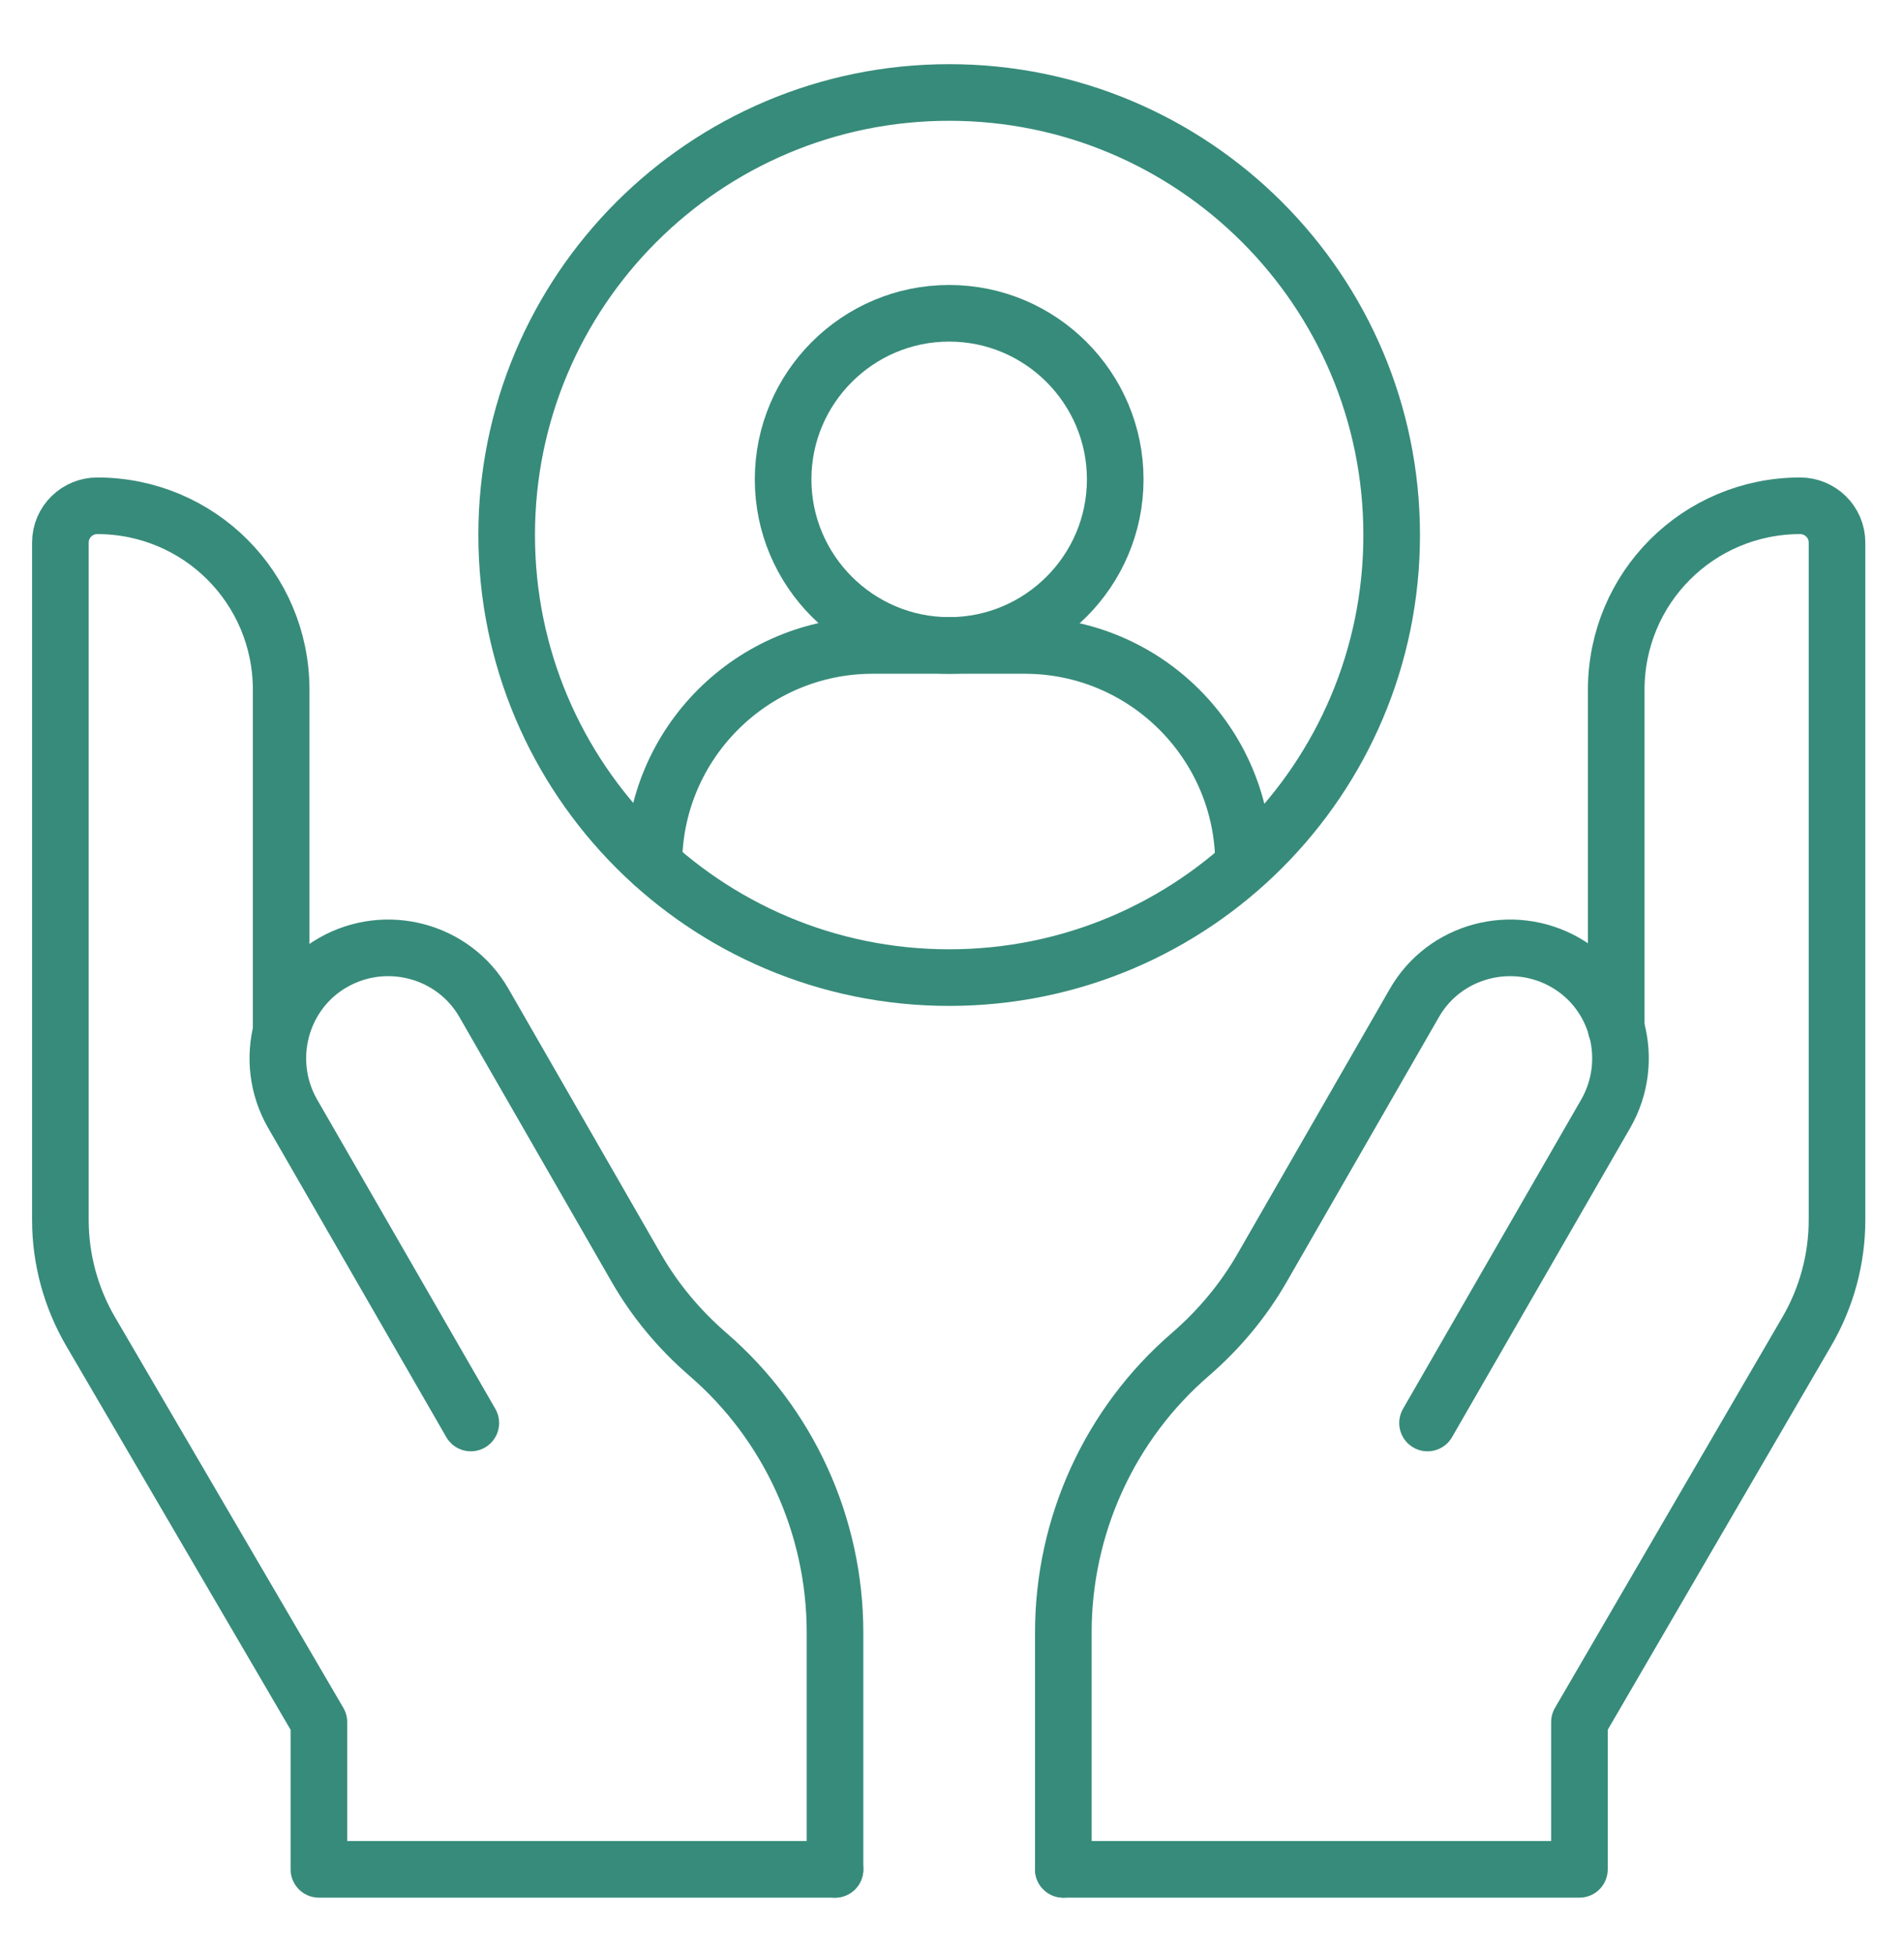
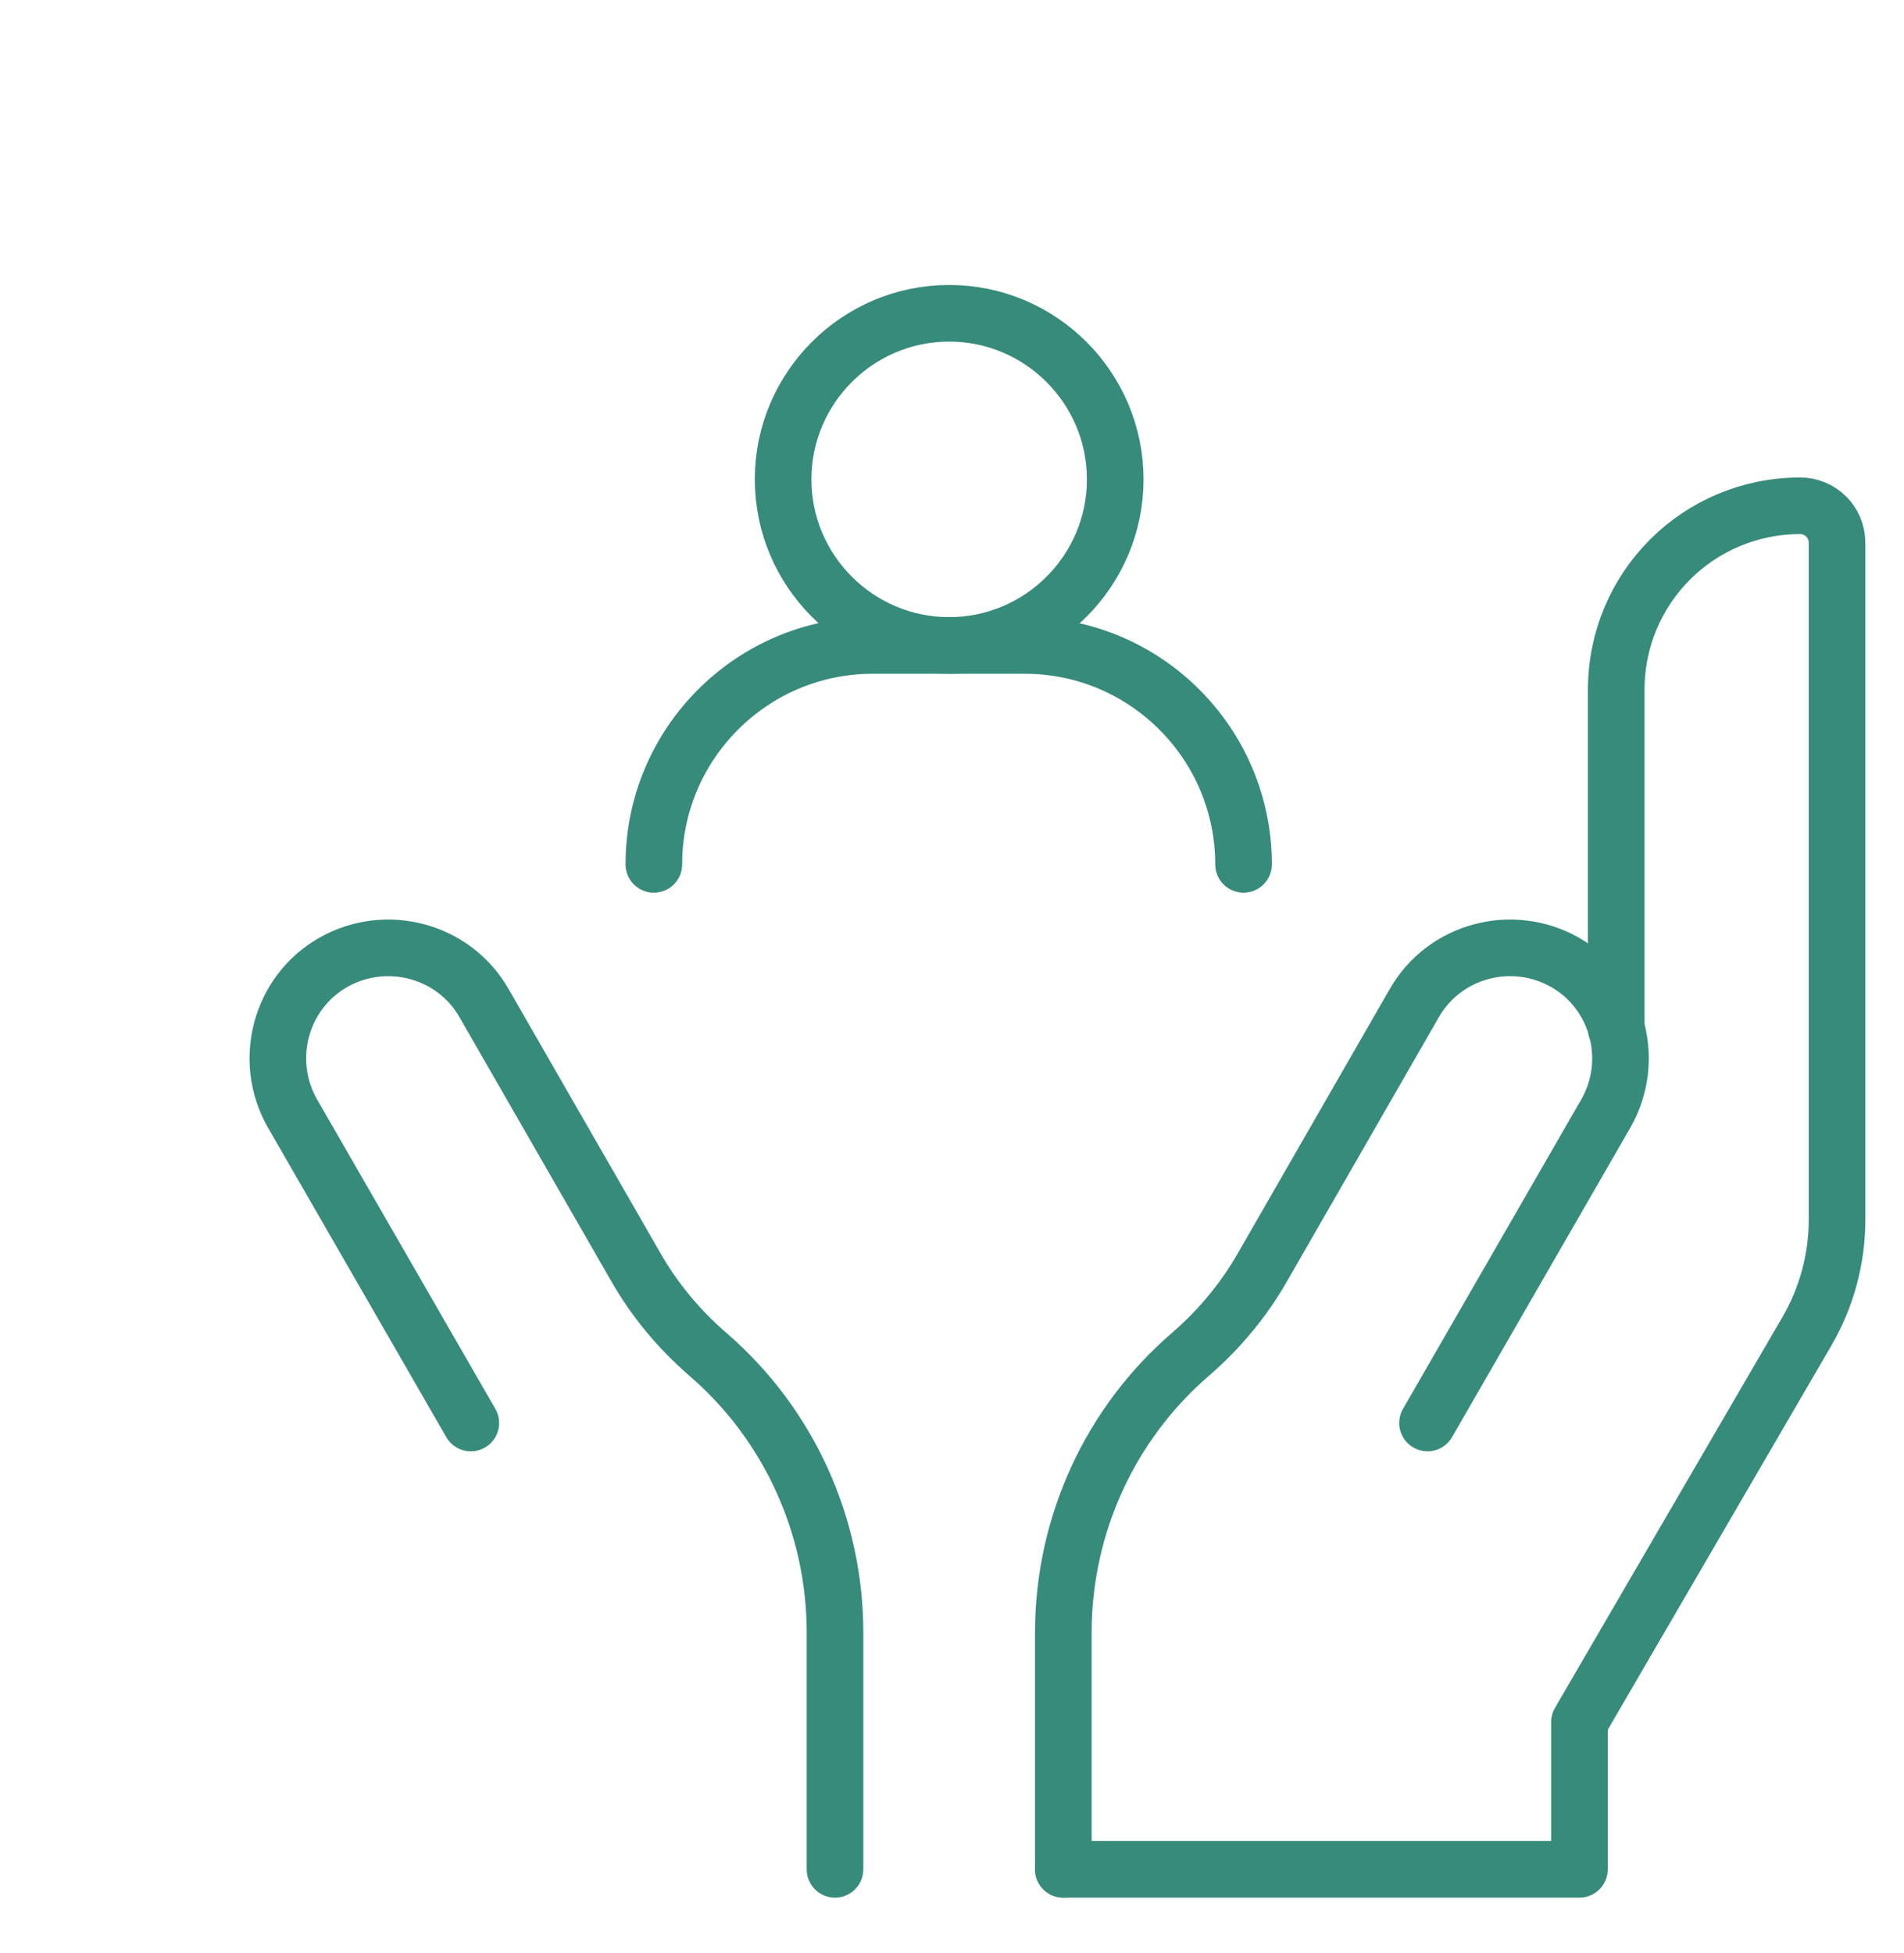
<svg xmlns="http://www.w3.org/2000/svg" version="1.1" id="Layer_1" x="0px" y="0px" viewBox="0 0 201.8 207" style="enable-background:new 0 0 201.8 207;" xml:space="preserve">
  <style type="text/css">
	.st0{fill:#FFFFFF;}
	.st1{clip-path:url(#SVGID_00000159462653748258181860000004111839967788922545_);}
	.st2{fill:none;stroke:#0C2573;stroke-width:16;stroke-linecap:round;stroke-linejoin:round;stroke-miterlimit:10;}
	.st3{fill:#0C2573;}
	.st4{fill:#657299;}
	.st5{fill:none;stroke:#0C2573;stroke-width:4;stroke-linecap:round;stroke-linejoin:round;stroke-miterlimit:10;}
	.st6{fill:none;stroke:#0C2573;stroke-width:4;stroke-linecap:round;stroke-linejoin:round;stroke-miterlimit:22.926;}
	.st7{fill:none;stroke:#0C2573;stroke-width:4;stroke-miterlimit:10;}
	.st8{fill:none;stroke:#0C2573;stroke-width:4;stroke-linecap:square;stroke-miterlimit:10;}
	.st9{clip-path:url(#SVGID_00000028284126301318465550000016630467363000286605_);}
	.st10{clip-path:url(#SVGID_00000070813379967993669560000015036416740315727804_);}
	.st11{fill:none;stroke:#0C2573;stroke-width:4;stroke-linecap:round;stroke-linejoin:round;}
	.st12{fill:none;stroke:#FE461D;stroke-width:6;stroke-linecap:round;stroke-linejoin:round;}
	.st13{fill:none;stroke:#C0C0C0;stroke-miterlimit:10;}
	.st14{fill:#378B7A;}
	.st15{fill:#153F37;}
	.st16{fill:#597EAA;}
	.st17{fill:#133156;}
	.st18{fill:#ACACAC;}
	.st19{fill:#686868;}
	.st20{fill:#DFDFDE;}
	.st21{fill:none;stroke:#378B7A;stroke-width:6;stroke-linecap:round;stroke-linejoin:round;stroke-miterlimit:10;}
	.st22{clip-path:url(#SVGID_00000061436926533824408820000001400193459476089503_);}
	.st23{fill:none;stroke:#0C2573;stroke-width:16;stroke-linecap:round;stroke-linejoin:round;stroke-miterlimit:22.926;}
	.st24{fill:none;stroke:#0C2573;stroke-width:4;stroke-linecap:round;stroke-linejoin:round;stroke-miterlimit:22.926;}
	.st25{fill:none;stroke:#0C2573;stroke-width:4;stroke-linecap:round;stroke-miterlimit:10;}
	.st26{clip-path:url(#SVGID_00000090256998501267130490000014646565114000711064_);}
	.st27{clip-path:url(#SVGID_00000085242978487121920690000000127581942145201076_);}
	.st28{fill:none;stroke:#0C2573;stroke-width:4;stroke-linecap:round;stroke-linejoin:round;stroke-miterlimit:2.613;}
	.st29{fill:none;stroke:#0C2573;stroke-width:4;stroke-miterlimit:1.5;}
	.st30{clip-path:url(#SVGID_00000043422534316601669400000010522504164065912242_);}
	.st31{clip-path:url(#SVGID_00000016770972010149193030000007547211098336588675_);}
	.st32{clip-path:url(#SVGID_00000180363873974374844500000012198978718223468435_);}
	.st33{clip-path:url(#SVGID_00000005965585159650567010000005587039603426582963_);}
	.st34{clip-path:url(#SVGID_00000108293201372958530890000014394133434996431491_);}
	.st35{clip-path:url(#SVGID_00000108293483802094421360000010908702941436836226_);}
	.st36{clip-path:url(#SVGID_00000156579849204690273120000016717079888030190232_);}
	.st37{clip-path:url(#SVGID_00000008128003185067720540000007309898982348648335_);}
	.st38{clip-path:url(#SVGID_00000173857814528478962140000006264092070347036838_);}
	.st39{clip-path:url(#SVGID_00000072268909307023382920000001032344785287370409_);}
	.st40{clip-path:url(#SVGID_00000101071912895881145500000015733264367241627813_);}
	.st41{fill:none;stroke:#0C2573;stroke-width:4;}
	.st42{clip-path:url(#SVGID_00000043428467372821270230000003682510875303144594_);}
	.st43{clip-path:url(#SVGID_00000169559716686493187860000002876507629175873212_);}
	.st44{fill:none;stroke:#0C2573;stroke-width:4;stroke-linejoin:round;stroke-miterlimit:10;}
	.st45{clip-path:url(#SVGID_00000011752860442782925240000002755264643500207535_);}
	.st46{clip-path:url(#SVGID_00000008834563069972510280000015386065457731498639_);}
	.st47{clip-path:url(#SVGID_00000047772416026349802350000004213511247027878811_);}
	.st48{clip-path:url(#SVGID_00000069357925820548845020000009530572800603356574_);}
	.st49{clip-path:url(#SVGID_00000000181912997959277610000018397930765488071044_);}
	.st50{clip-path:url(#SVGID_00000127763176712464510900000005086473580712955578_);}
	.st51{clip-path:url(#SVGID_00000030486483766913218760000010477096913968369596_);}
	.st52{clip-path:url(#SVGID_00000114769336714201488840000005605385732934318745_);}
	.st53{fill:none;stroke:#0C2573;stroke-width:16;stroke-miterlimit:10;}
	.st54{clip-path:url(#SVGID_00000155866831066691843740000000682240328027600813_);}
	.st55{clip-path:url(#SVGID_00000099661139584996142070000001802709817643411872_);}
	.st56{clip-path:url(#SVGID_00000025411724989743890770000015987282842464732604_);}
	.st57{clip-path:url(#SVGID_00000106119798527468167440000003050750155932325035_);}
	.st58{clip-path:url(#SVGID_00000053509624234674786460000016272585460610832313_);}
	.st59{clip-path:url(#SVGID_00000140002513283397154330000010046925751934963879_);}
	.st60{clip-path:url(#SVGID_00000078734591112122843360000007345120723164320701_);}
</style>
  <g id="care_00000165924153555713545610000000329767721433438341_">
    <path id="path_373_00000026859000542544566140000012846092932358745501_" class="st21" d="M118.2,50.8c0,9.7-7.9,17.6-17.6,17.6   S83,60.5,83,50.8c0-9.7,7.9-17.6,17.6-17.6S118.2,41.1,118.2,50.8z" />
    <path id="path_374_00000170252210259131399920000004319478291925774258_" class="st21" d="M131.8,91.6c0-12.8-10.4-23.2-23.2-23.2   H92.5c-12.8,0-23.2,10.4-23.2,23.2" />
    <path id="path_375_00000018217756977098407250000007359370073631125928_" class="st21" d="M112.7,198.1V173   c0-11.3,4.9-22.1,13.5-29.5c3-2.6,5.6-5.7,7.6-9.2l16.1-28c3.2-5.6,10.4-7.5,16-4.3c5.6,3.2,7.5,10.4,4.3,16l-18.9,32.8" />
    <path id="path_376_00000180339187738781531760000013465978180778580159_" class="st21" d="M112.7,198.1h54.7v-15.6l24.1-41.4   c2.1-3.6,3.2-7.7,3.2-11.8V57.5c0-2.2-1.8-3.9-3.9-3.9c-10.8,0-19.5,8.7-19.5,19.5V109" />
    <path id="path_377_00000125598407990370002360000016208396080500534178_" class="st21" d="M88.5,198.1V173   c0-11.3-4.9-22.1-13.5-29.5c-3-2.6-5.6-5.7-7.6-9.2l-16.1-28c-3.2-5.6-10.4-7.5-16-4.3c-5.6,3.2-7.5,10.4-4.3,16l18.9,32.8" />
-     <path id="path_378_00000074431682359658899020000011957409437716333500_" class="st21" d="M88.5,198.1H33.8v-15.6L9.6,141.1   c-2.1-3.6-3.2-7.7-3.2-11.8V57.5c0-2.2,1.8-3.9,3.9-3.9c10.8,0,19.5,8.7,19.5,19.5V109" />
-     <path id="path_379_00000081638467132369075220000003260674707480359331_" class="st21" d="M147.5,56.7c0,25.9-21,46.9-46.9,46.9   s-46.9-21-46.9-46.9c0-25.9,21-46.9,46.9-46.9S147.5,30.8,147.5,56.7z" />
  </g>
</svg>